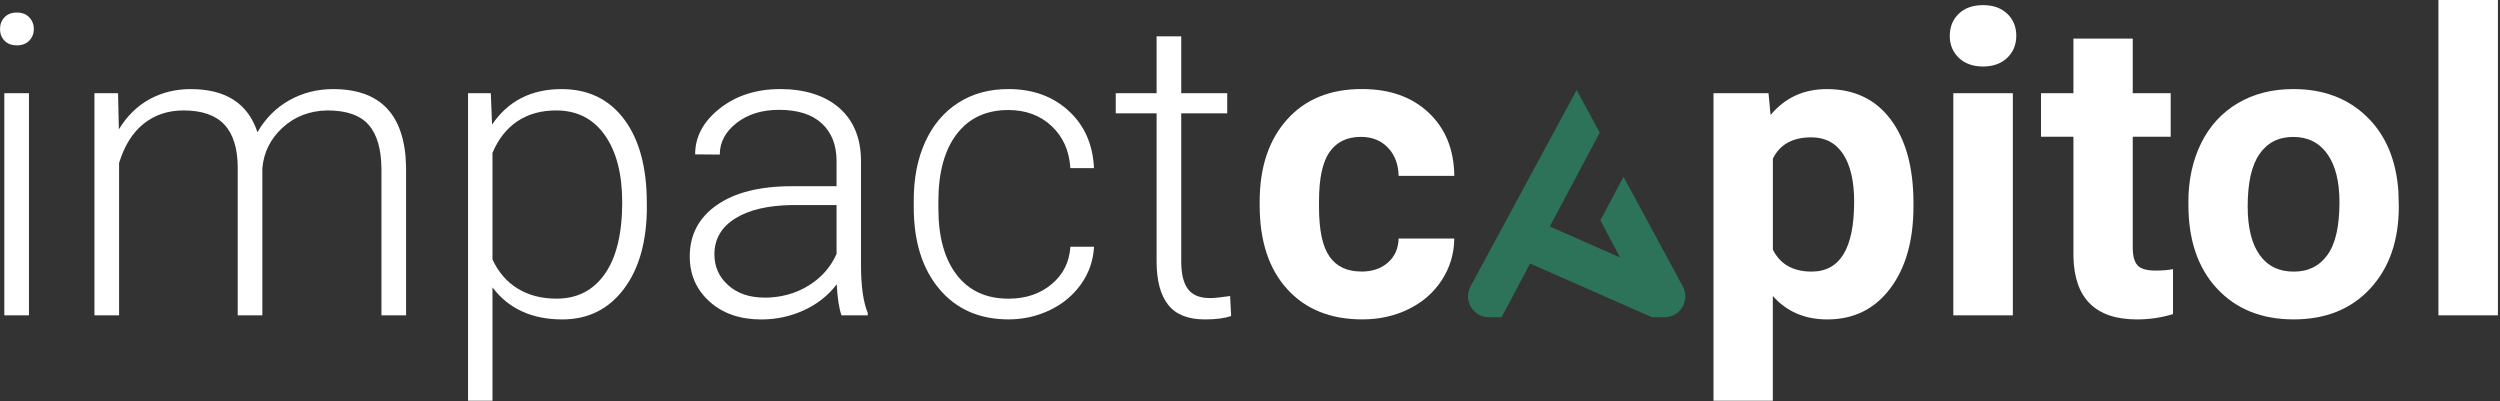
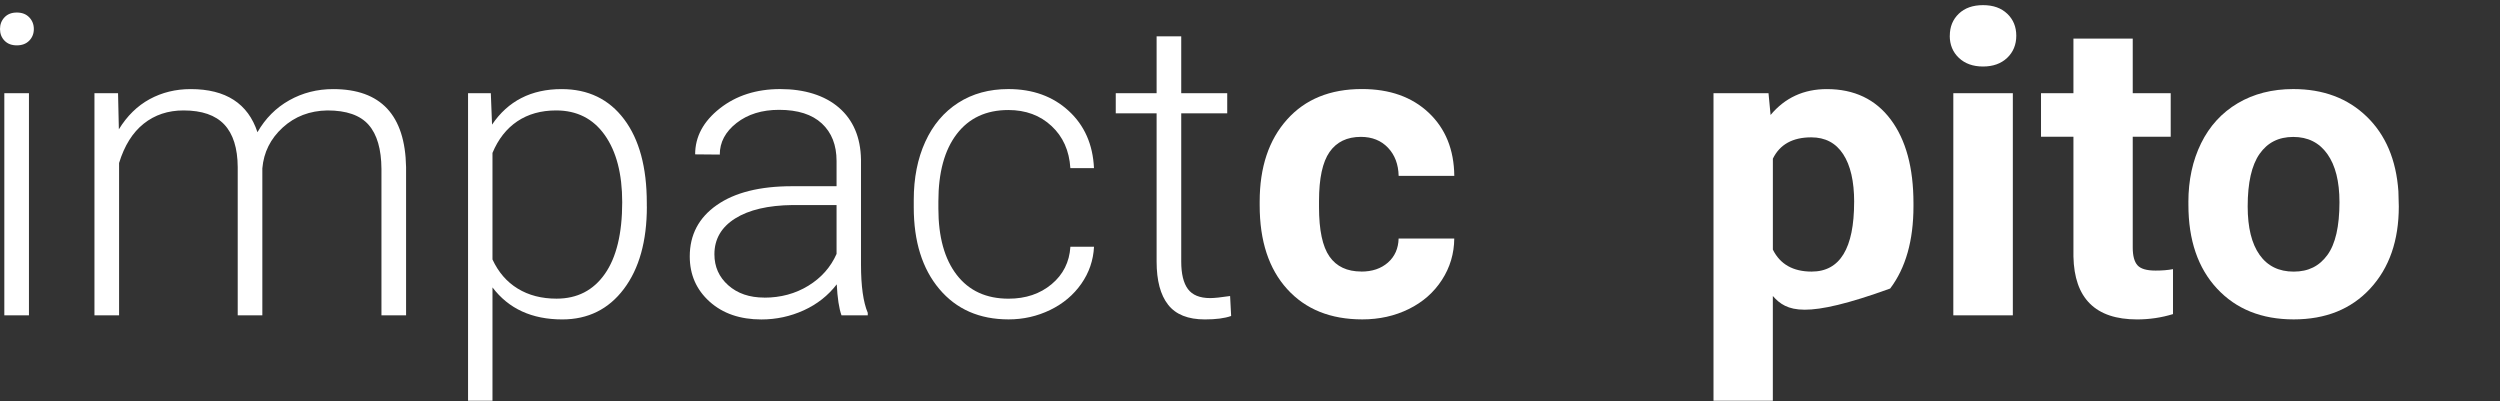
<svg xmlns="http://www.w3.org/2000/svg" width="798" height="128" viewBox="0 0 798 128" fill="none">
  <rect x="0" y="0" width="798" height="128" fill="#333333" stroke="none" />
  <g clip-path="url(#clip0_2082_120)">
    <path d="M0 9.27C0 7.79 0.48 6.55 1.44 5.53C2.4 4.51 3.71 4 5.37 4C7.03 4 8.35 4.51 9.33 5.53C10.31 6.55 10.8 7.8 10.8 9.27C10.8 10.74 10.31 11.98 9.33 12.98C8.35 13.98 7.03 14.48 5.37 14.48C3.71 14.48 2.4 13.98 1.44 12.98C0.48 11.98 0 10.75 0 9.27ZM9.24 100.65H1.38V29.75H9.24V100.65Z" fill="white" />
    <path d="M37.68 29.75L37.94 41.28C40.56 37 43.84 33.79 47.77 31.65C51.7 29.51 56.07 28.44 60.88 28.44C72.06 28.44 79.16 33.03 82.18 42.2C84.71 37.79 88.1 34.39 92.34 32.01C96.58 29.63 101.25 28.44 106.36 28.44C121.56 28.44 129.32 36.74 129.62 53.34V100.65H121.76V53.93C121.72 47.6 120.35 42.9 117.66 39.84C114.97 36.78 110.59 35.25 104.52 35.25C98.89 35.34 94.12 37.16 90.23 40.72C86.34 44.28 84.18 48.62 83.74 53.73V100.65H75.88V53.34C75.84 47.27 74.41 42.74 71.59 39.74C68.77 36.75 64.44 35.25 58.58 35.25C53.64 35.25 49.41 36.66 45.87 39.48C42.33 42.3 39.71 46.48 38.01 52.03V100.65H30.15V29.75H37.69H37.68Z" fill="white" />
    <path d="M206.48 65.92C206.48 76.97 204.03 85.74 199.14 92.23C194.25 98.72 187.69 101.96 179.48 101.96C169.78 101.96 162.36 98.55 157.2 91.74V127.91H149.4V29.75H156.67L157.06 39.78C162.17 32.22 169.58 28.44 179.27 28.44C187.74 28.44 194.39 31.65 199.22 38.07C204.05 44.49 206.46 53.4 206.46 64.81V65.92H206.48ZM198.61 64.54C198.61 55.5 196.75 48.35 193.04 43.11C189.33 37.87 184.15 35.25 177.51 35.25C172.7 35.25 168.58 36.41 165.13 38.72C161.68 41.04 159.04 44.4 157.2 48.81V82.82C159.08 86.88 161.76 89.99 165.26 92.12C168.75 94.26 172.88 95.33 177.64 95.33C184.24 95.33 189.38 92.7 193.07 87.43C196.76 82.17 198.61 74.53 198.61 64.53V64.54Z" fill="white" />
    <path d="M268.6 100.65C267.81 98.42 267.31 95.12 267.09 90.76C264.34 94.34 260.83 97.11 256.57 99.05C252.31 100.99 247.8 101.97 243.04 101.97C236.23 101.97 230.71 100.07 226.49 96.27C222.27 92.47 220.17 87.66 220.17 81.85C220.17 74.95 223.04 69.49 228.79 65.47C234.53 61.45 242.54 59.44 252.81 59.44H267.03V51.38C267.03 46.31 265.47 42.33 262.34 39.42C259.22 36.52 254.66 35.06 248.68 35.06C243.22 35.06 238.7 36.46 235.12 39.25C231.54 42.05 229.75 45.41 229.75 49.34L221.89 49.27C221.89 43.63 224.51 38.75 229.75 34.62C234.99 30.49 241.44 28.43 249.08 28.43C256.72 28.43 263.22 30.41 267.79 34.36C272.35 38.31 274.7 43.83 274.83 50.91V84.46C274.83 91.32 275.55 96.45 276.99 99.86V100.65H268.6ZM243.96 95.01C249.2 95.01 253.89 93.74 258.02 91.21C262.15 88.68 265.15 85.29 267.03 81.05V65.45H253.01C245.19 65.54 239.07 66.97 234.66 69.74C230.25 72.51 228.04 76.33 228.04 81.17C228.04 85.15 229.51 88.44 232.46 91.06C235.41 93.68 239.24 94.99 243.96 94.99V95.01Z" fill="white" />
    <path d="M321.94 95.34C327.4 95.34 331.98 93.8 335.67 90.72C339.36 87.64 341.36 83.65 341.67 78.76H349.21C348.99 83.09 347.64 87.03 345.15 90.59C342.66 94.15 339.35 96.94 335.22 98.94C331.09 100.94 326.67 101.95 321.95 101.95C312.65 101.95 305.27 98.72 299.83 92.25C294.39 85.79 291.67 77.09 291.67 66.17V63.81C291.67 56.82 292.89 50.64 295.34 45.27C297.79 39.9 301.29 35.75 305.86 32.82C310.42 29.89 315.77 28.43 321.88 28.43C329.66 28.43 336.07 30.75 341.11 35.38C346.16 40.01 348.85 46.11 349.2 53.66H341.66C341.31 48.11 339.31 43.63 335.66 40.23C332.01 36.82 327.41 35.12 321.87 35.12C314.79 35.12 309.3 37.68 305.39 42.79C301.48 47.9 299.53 55.07 299.53 64.28V66.57C299.53 75.61 301.48 82.67 305.39 87.74C309.3 92.81 314.81 95.34 321.94 95.34Z" fill="white" />
    <path d="M377.05 11.6V29.75H391.73V36.17H377.05V83.47C377.05 87.41 377.76 90.34 379.18 92.26C380.6 94.18 382.97 95.15 386.29 95.15C387.6 95.15 389.72 94.93 392.65 94.49L392.98 100.86C390.93 101.6 388.13 101.96 384.59 101.96C379.22 101.96 375.31 100.4 372.86 97.27C370.41 94.15 369.19 89.55 369.19 83.48V36.17H356.15V29.75H369.19V11.6H377.05Z" fill="white" />
    <path d="M434.51 86.69C438.01 86.69 440.84 85.73 443.03 83.81C445.21 81.89 446.35 79.33 446.44 76.14H464.2C464.16 80.95 462.85 85.35 460.27 89.34C457.69 93.34 454.16 96.44 449.69 98.64C445.21 100.85 440.26 101.95 434.85 101.95C424.71 101.95 416.72 98.73 410.87 92.28C405.02 85.84 402.09 76.94 402.09 65.58V64.33C402.09 53.41 404.99 44.69 410.8 38.18C416.61 31.67 424.58 28.42 434.72 28.42C443.59 28.42 450.7 30.94 456.05 35.99C461.4 41.04 464.12 47.75 464.21 56.14H446.45C446.36 52.45 445.23 49.45 443.04 47.15C440.85 44.85 437.97 43.69 434.39 43.69C429.98 43.69 426.65 45.3 424.4 48.51C422.15 51.73 421.03 56.94 421.03 64.16V66.13C421.03 73.44 422.14 78.69 424.37 81.88C426.6 85.07 429.98 86.67 434.53 86.67L434.51 86.69Z" fill="white" />
-     <path d="M610.779 65.86C610.779 76.78 608.299 85.53 603.339 92.1C598.379 98.68 591.689 101.96 583.259 101.96C576.089 101.96 570.309 99.47 565.889 94.49V127.91H546.949V29.75H564.509L565.169 36.7C569.759 31.2 575.739 28.44 583.129 28.44C591.869 28.44 598.659 31.67 603.509 38.14C608.359 44.61 610.779 53.52 610.779 64.88V65.86ZM591.849 64.48C591.849 57.88 590.679 52.79 588.339 49.21C585.999 45.63 582.609 43.84 578.149 43.84C572.209 43.84 568.119 46.11 565.899 50.65V79.68C568.219 84.35 572.339 86.69 578.279 86.69C587.319 86.69 591.839 79.28 591.839 64.48H591.849Z" fill="white" />
+     <path d="M610.779 65.86C610.779 76.78 608.299 85.53 603.339 92.1C576.089 101.96 570.309 99.47 565.889 94.49V127.91H546.949V29.75H564.509L565.169 36.7C569.759 31.2 575.739 28.44 583.129 28.44C591.869 28.44 598.659 31.67 603.509 38.14C608.359 44.61 610.779 53.52 610.779 64.88V65.86ZM591.849 64.48C591.849 57.88 590.679 52.79 588.339 49.21C585.999 45.63 582.609 43.84 578.149 43.84C572.209 43.84 568.119 46.11 565.899 50.65V79.68C568.219 84.35 572.339 86.69 578.279 86.69C587.319 86.69 591.839 79.28 591.839 64.48H591.849Z" fill="white" />
    <path d="M622.379 11.4C622.379 8.56 623.329 6.22 625.229 4.39C627.129 2.56 629.719 1.64 632.989 1.64C636.259 1.64 638.799 2.56 640.719 4.39C642.639 6.22 643.599 8.56 643.599 11.4C643.599 14.24 642.629 16.64 640.679 18.48C638.739 20.31 636.169 21.23 632.979 21.23C629.789 21.23 627.219 20.31 625.279 18.48C623.339 16.65 622.359 14.29 622.359 11.4H622.379ZM642.499 100.65H623.499V29.75H642.499V100.65Z" fill="white" />
    <path d="M680.77 12.32V29.75H692.89V43.64H680.77V79.03C680.77 81.65 681.27 83.53 682.28 84.67C683.29 85.81 685.21 86.37 688.05 86.37C690.15 86.37 692 86.22 693.62 85.91V100.26C689.91 101.4 686.08 101.96 682.15 101.96C668.87 101.96 662.1 95.25 661.84 81.84V43.64H651.49V29.75H661.84V12.32H680.78H680.77Z" fill="white" />
    <path d="M698.529 64.54C698.529 57.51 699.879 51.24 702.589 45.73C705.299 40.23 709.199 35.97 714.289 32.95C719.379 29.94 725.289 28.43 732.019 28.43C741.589 28.43 749.399 31.36 755.449 37.21C761.499 43.06 764.869 51.01 765.569 61.06L765.699 65.91C765.699 76.79 762.659 85.51 756.589 92.09C750.519 98.67 742.369 101.95 732.149 101.95C721.929 101.95 713.769 98.67 707.679 92.12C701.589 85.57 698.539 76.66 698.539 65.38V64.53L698.529 64.54ZM717.459 65.89C717.459 72.63 718.729 77.78 721.259 81.35C723.789 84.92 727.419 86.7 732.139 86.7C736.859 86.7 740.309 84.94 742.889 81.42C745.469 77.9 746.759 72.27 746.759 64.52C746.759 57.91 745.469 52.79 742.889 49.16C740.309 45.53 736.689 43.71 732.009 43.71C727.329 43.71 723.799 45.51 721.259 49.12C718.729 52.73 717.459 58.32 717.459 65.89Z" fill="white" />
-     <path d="M797.34 100.65H778.34V0H797.34V100.65Z" fill="white" />
-     <path d="M479.3 101.25L488.4 84.13L508.6 93.01L527.25 101.24H531.92C535.3 100.91 537.95 98.06 537.95 94.59C537.95 93.56 537.72 92.59 537.31 91.72L536.98 91.11L518.23 56.42L510.83 70.34L517.14 82.2C516.9 82.11 516.67 82.01 516.45 81.89L494.7 72.29L495.74 70.34L503.29 56.15L510.63 42.35L503.27 28.74L495.93 42.31L488.32 56.39L469.49 91.22L469.27 91.63C468.83 92.52 468.58 93.53 468.58 94.59C468.58 98.06 471.22 100.91 474.61 101.24H479.31L479.3 101.25Z" fill="#2C7359" />
  </g>
  <defs>
    <clipPath id="clip0_2082_120">
      <rect width="797.34" height="127.91" fill="white" />
    </clipPath>
  </defs>
</svg>